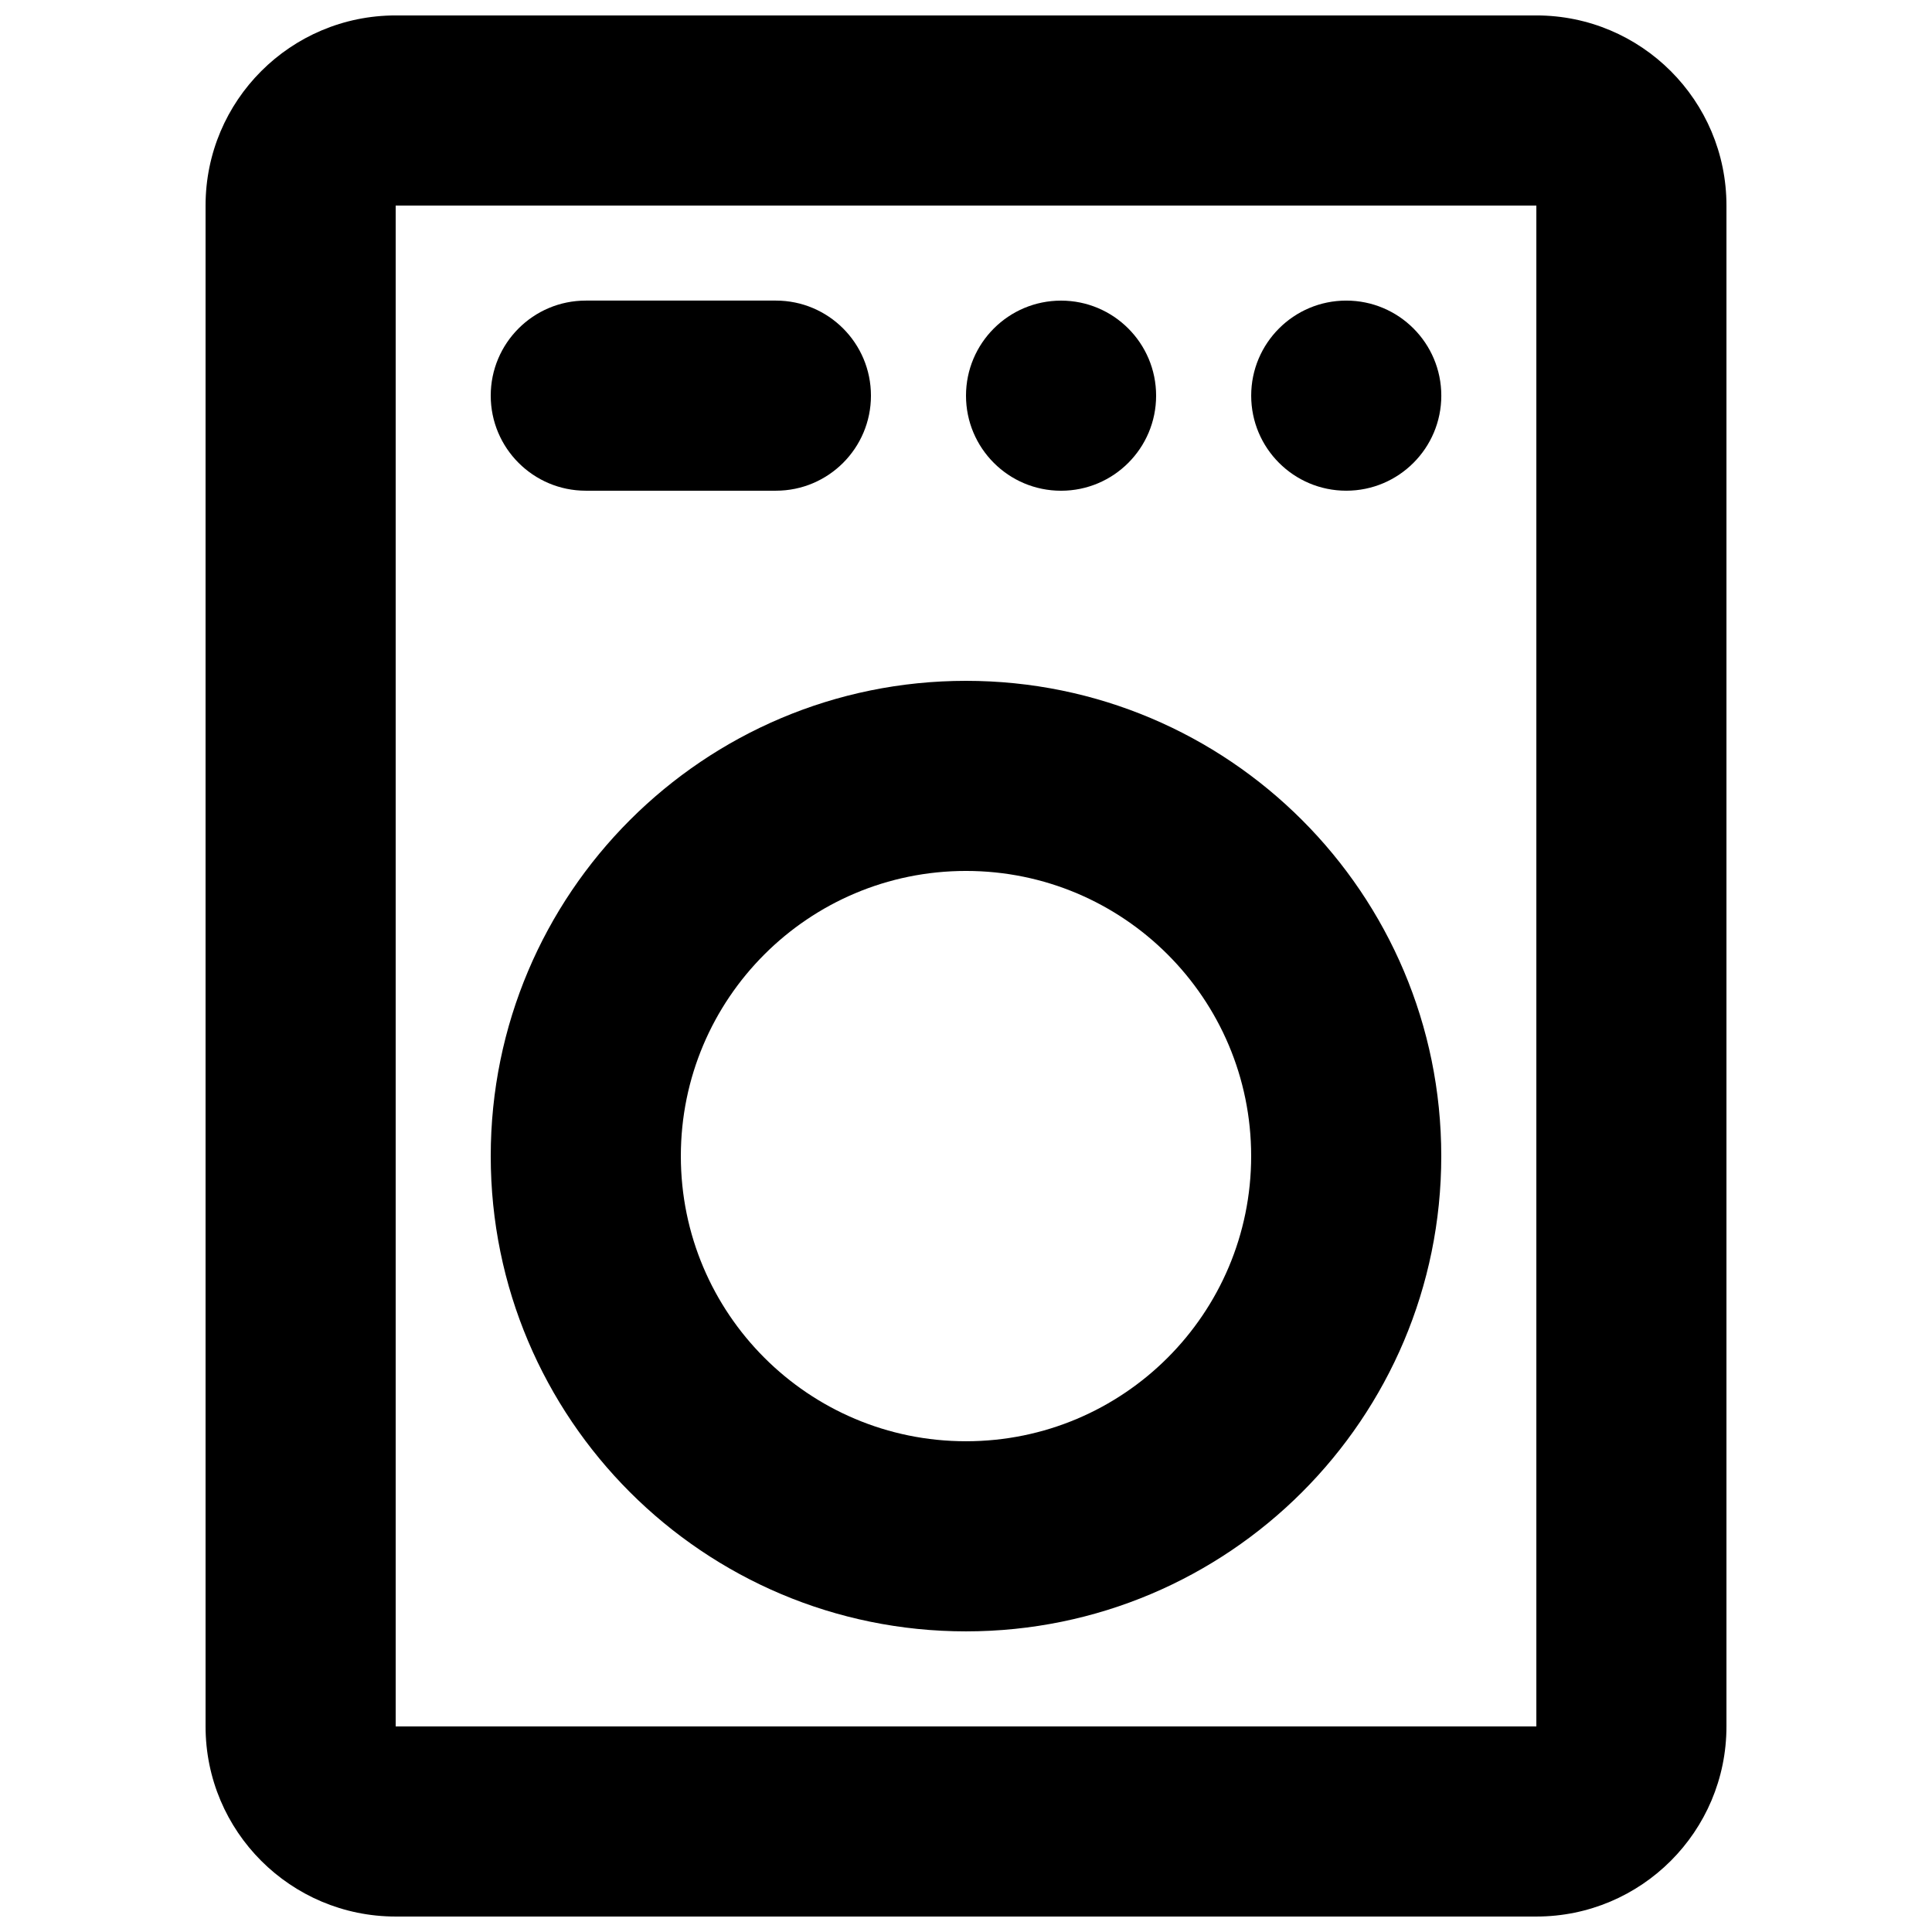
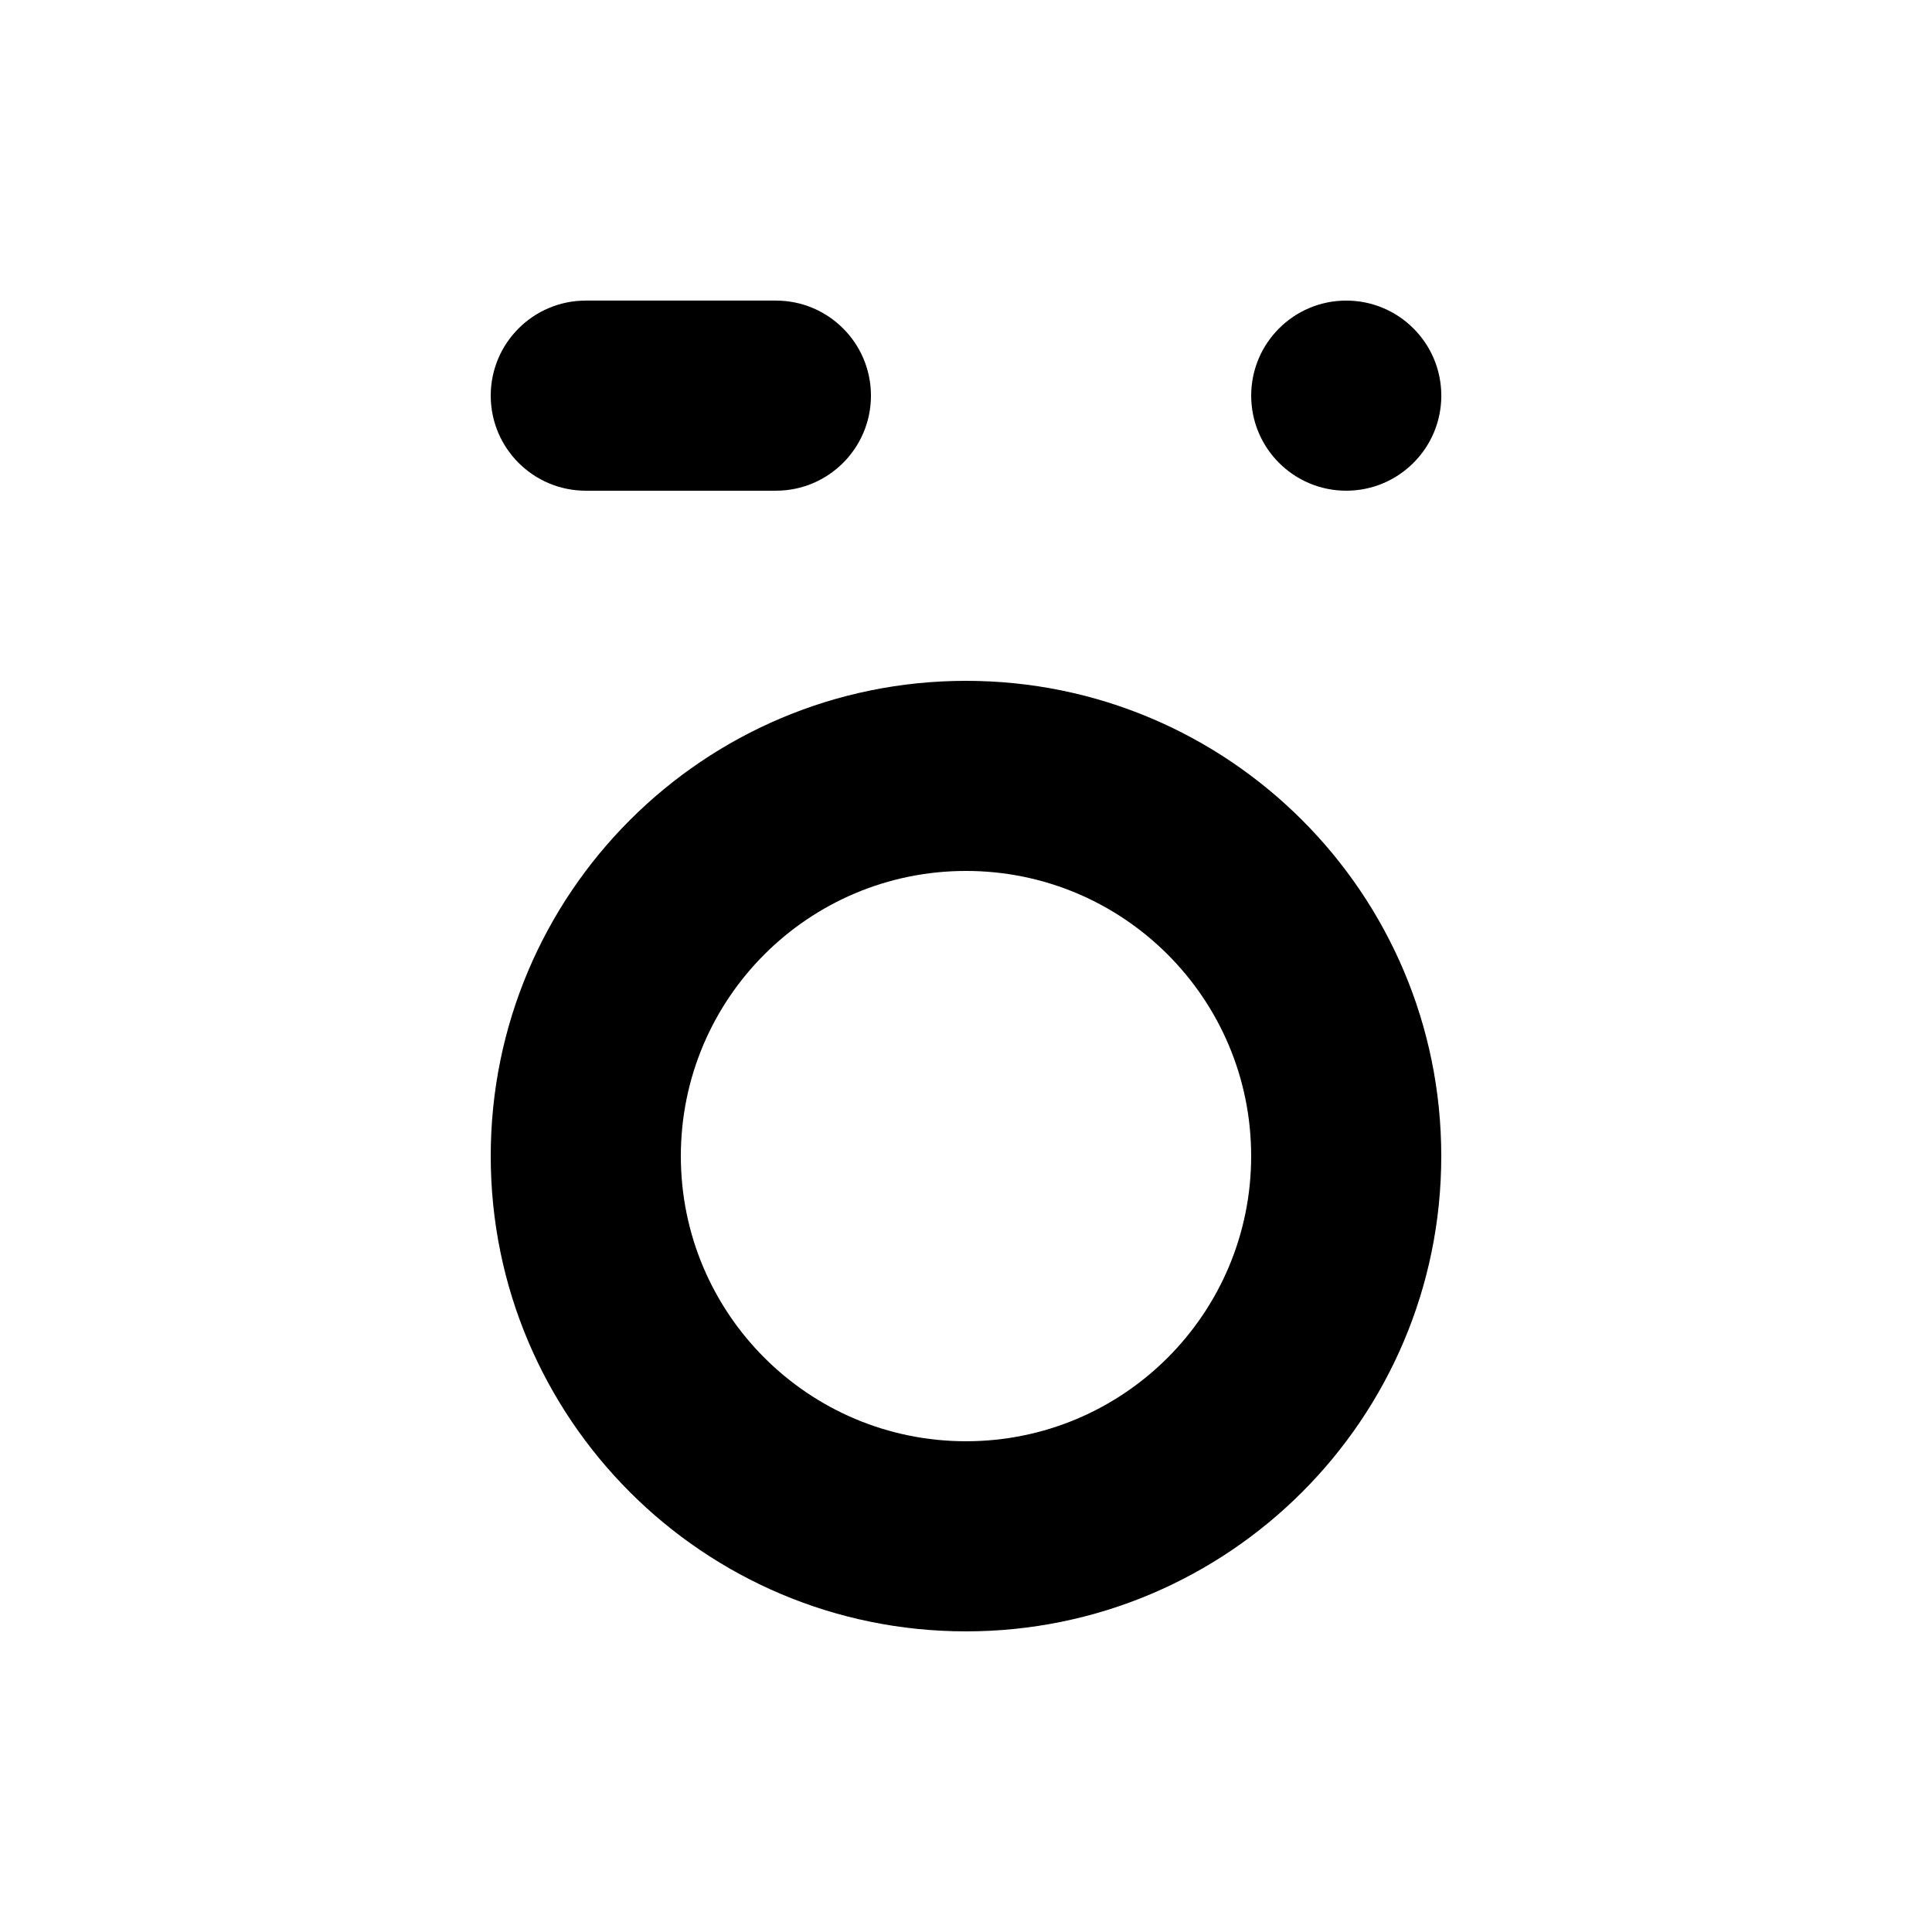
<svg xmlns="http://www.w3.org/2000/svg" width="800px" height="800px" version="1.1" viewBox="144 144 512 512">
  <defs>
    <clipPath id="a">
-       <path d="m198 148.09h404v503.81h-404z" />
-     </clipPath>
+       </clipPath>
  </defs>
  <path d="m400 576.33c69.562 0 125.95-56.391 125.95-125.95s-56.391-125.95-125.95-125.95-125.95 56.391-125.95 125.95 56.391 125.95 125.95 125.95zm0-50.383c41.734 0 75.57-33.832 75.57-75.57 0-41.738-33.836-75.57-75.57-75.57s-75.57 33.832-75.57 75.57c0 41.738 33.836 75.57 75.57 75.57z" fill-rule="evenodd" />
  <path d="m299.24 223.66c-13.91 0-25.191 11.281-25.191 25.191 0 13.91 11.281 25.191 25.191 25.191h50.383c13.91 0 25.188-11.281 25.188-25.191 0-13.91-11.277-25.191-25.188-25.191z" />
-   <path d="m400 248.86c0-13.91 11.281-25.191 25.191-25.191 13.91 0 25.191 11.281 25.191 25.191 0 13.91-11.281 25.191-25.191 25.191-13.91 0-25.191-11.281-25.191-25.191z" />
  <path d="m500.77 223.66c-13.91 0-25.191 11.281-25.191 25.191 0 13.91 11.281 25.191 25.191 25.191s25.191-11.281 25.191-25.191c0-13.91-11.281-25.191-25.191-25.191z" />
  <g clip-path="url(#a)">
    <path d="m248.86 148.09c-27.824 0-50.383 22.555-50.383 50.383v403.05c0 27.824 22.559 50.379 50.383 50.379h302.29c27.82 0 50.379-22.555 50.379-50.379v-403.05c0-27.828-22.559-50.383-50.379-50.383zm302.29 50.383h-302.29v403.05h302.29z" fill-rule="evenodd" />
  </g>
</svg>